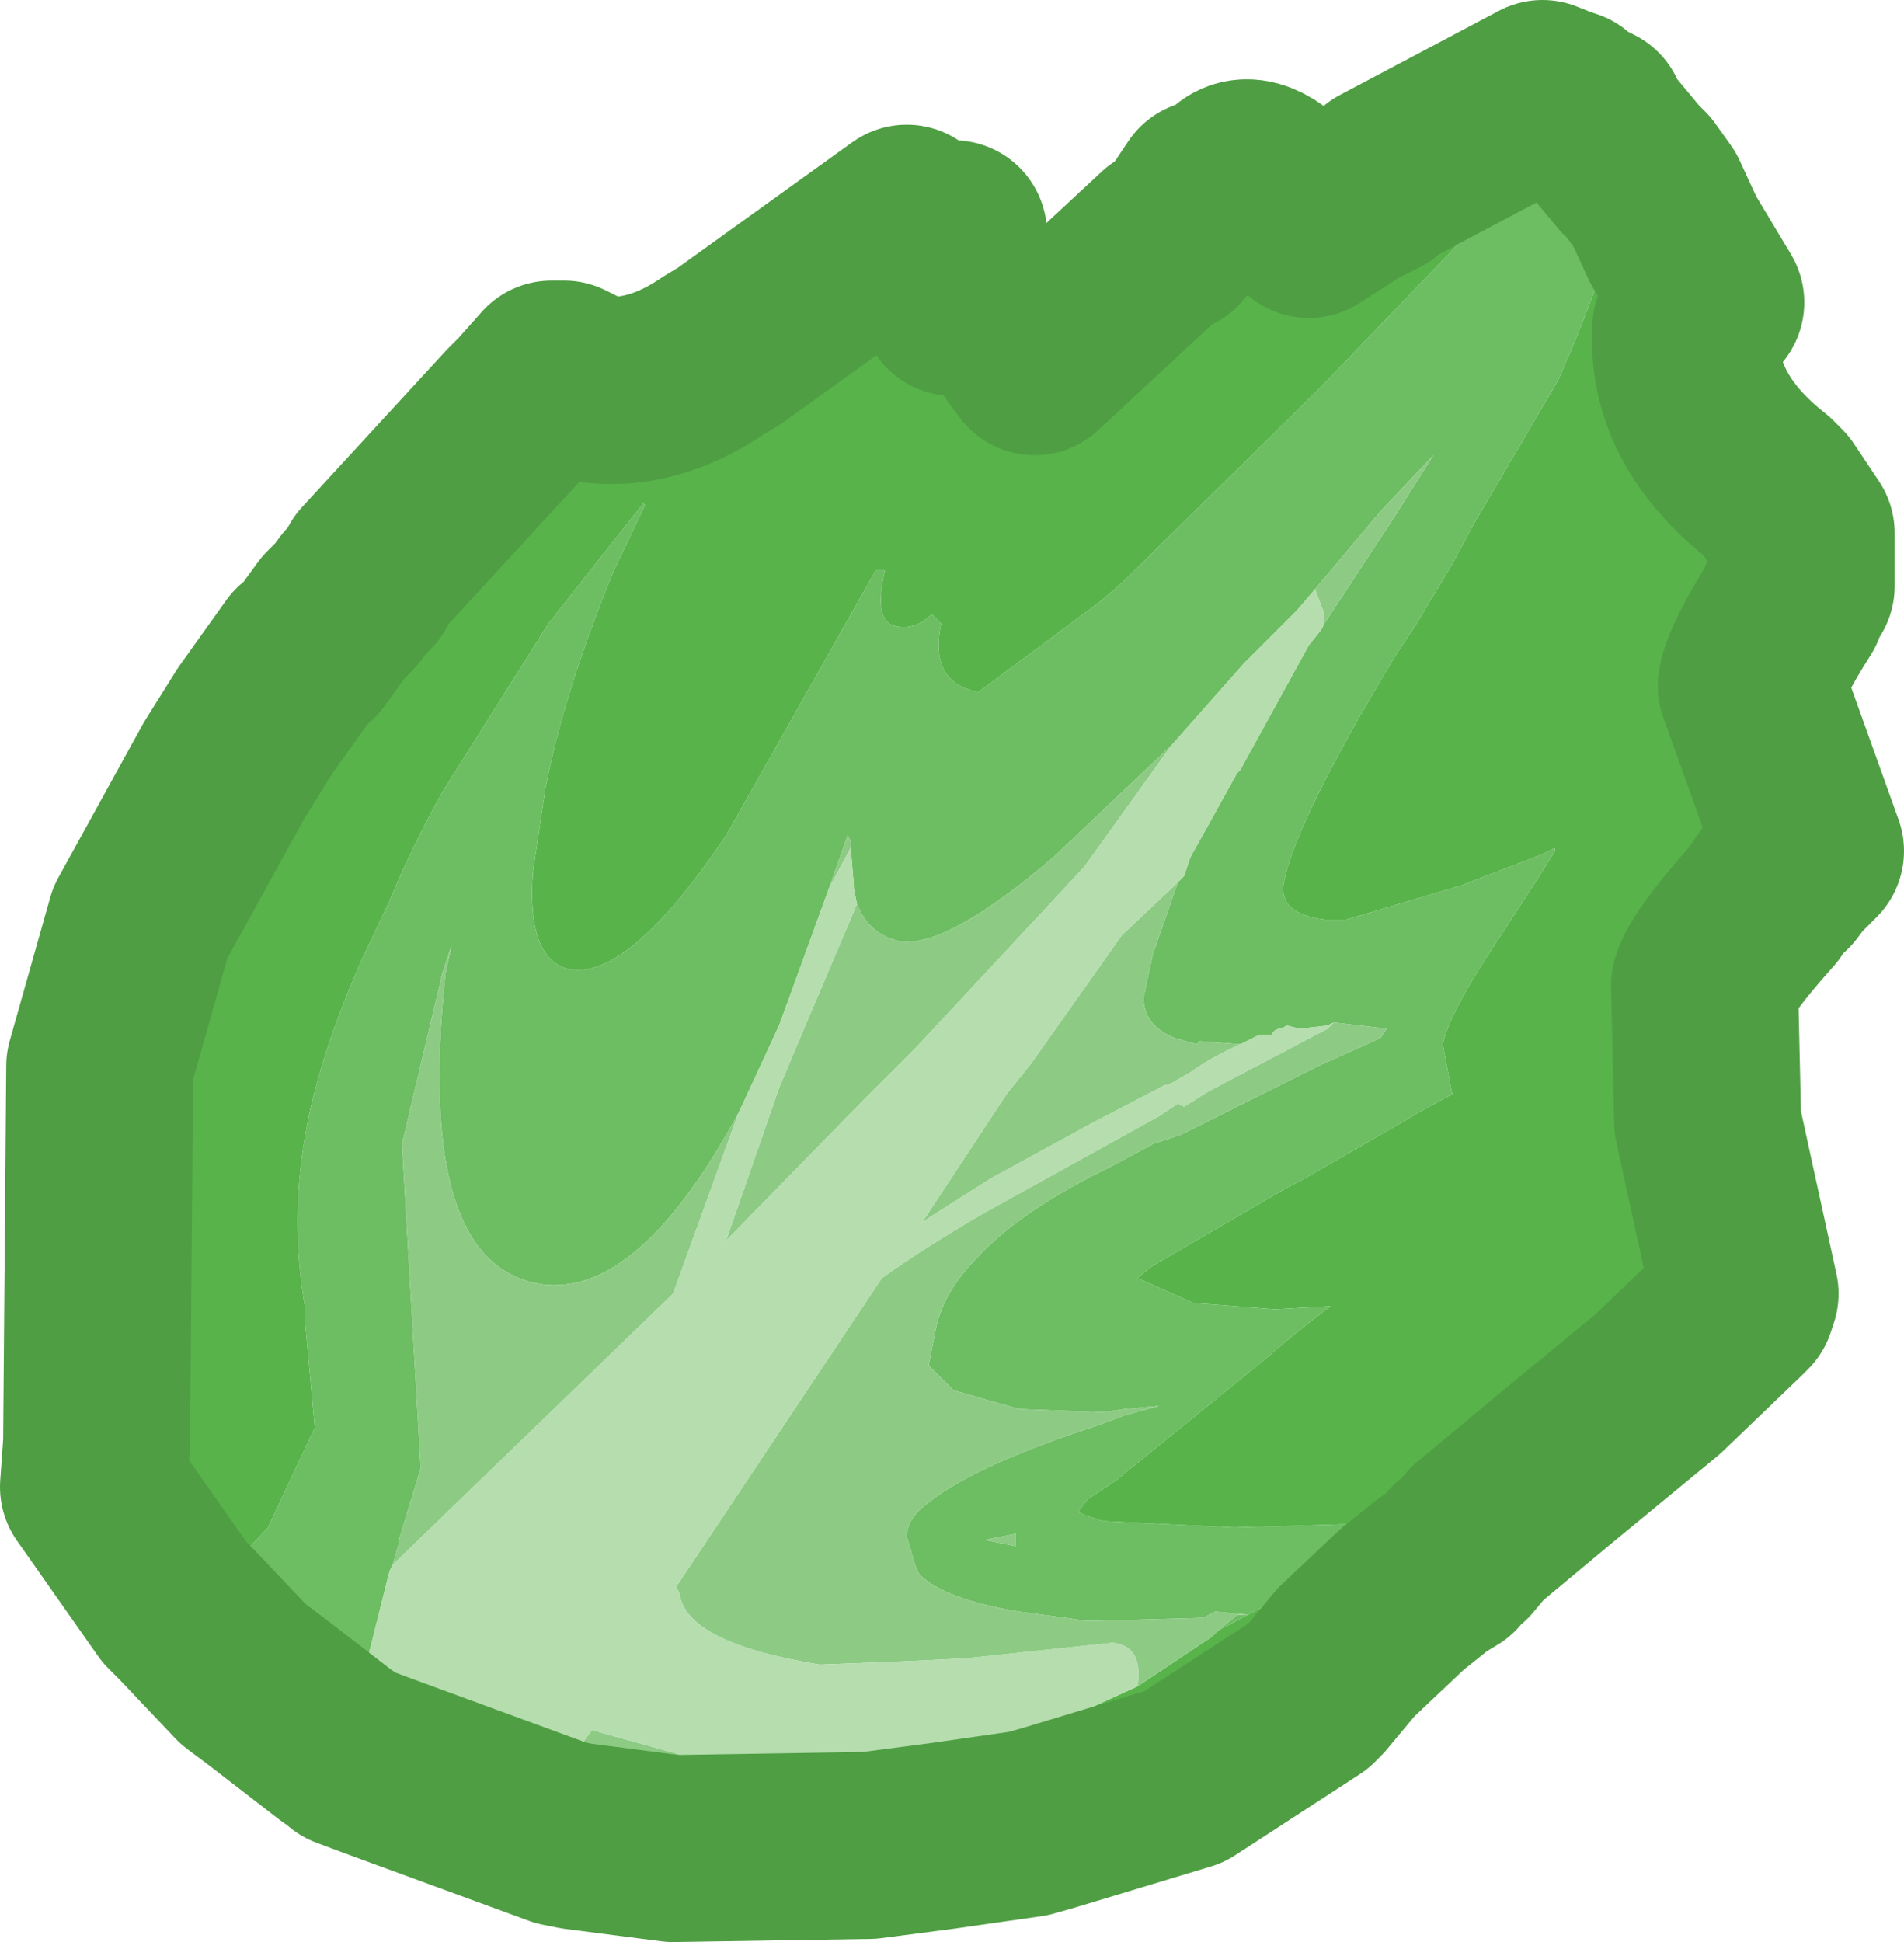
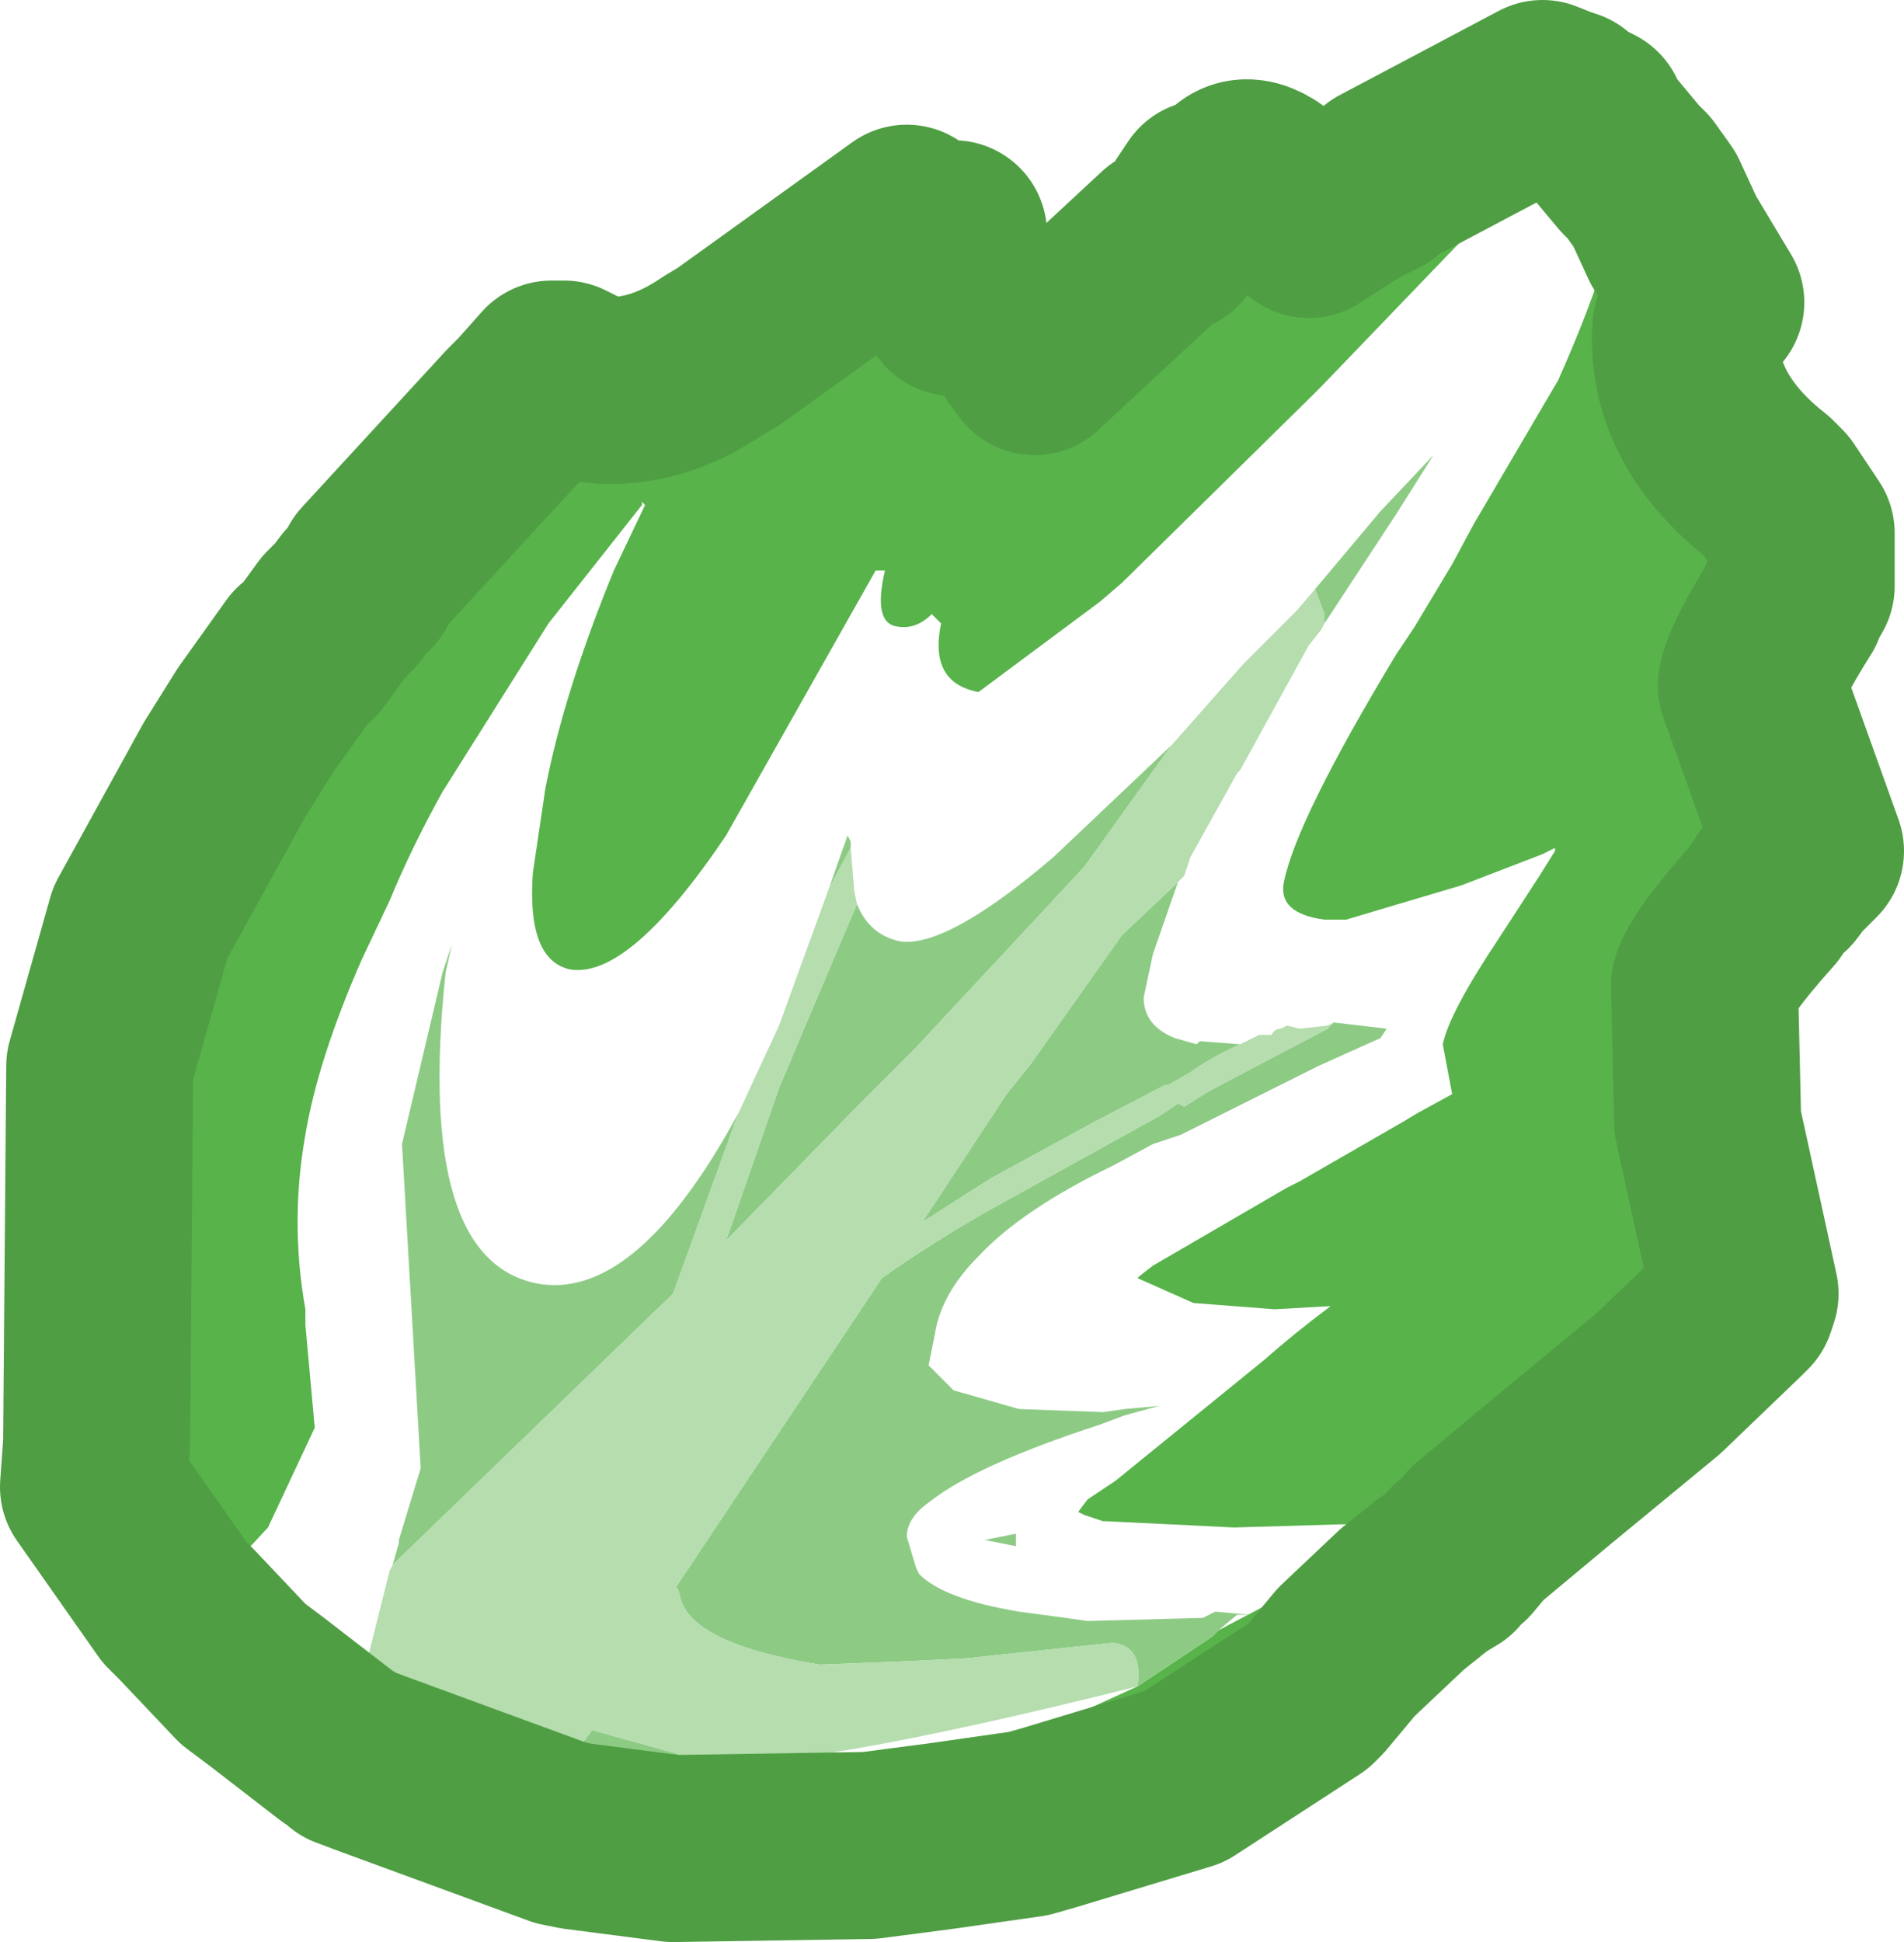
<svg xmlns="http://www.w3.org/2000/svg" height="31.15px" width="30.55px">
  <g transform="matrix(1.0, 0.0, 0.0, 1.0, -0.35, 10.15)">
    <path d="M3.35 15.75 L3.15 15.55 1.85 13.7 1.9 13.0 1.95 6.95 2.6 4.65 3.95 2.2 4.45 1.4 5.2 0.35 5.3 0.3 5.7 -0.25 5.9 -0.45 6.05 -0.65 6.2 -0.8 6.3 -1.0 8.6 -3.5 8.8 -3.7 9.2 -4.15 9.3 -4.15 9.4 -4.15 9.6 -4.05 9.9 -3.9 Q10.85 -3.8 11.8 -4.45 L12.05 -4.6 14.9 -6.65 Q15.2 -6.3 15.65 -6.4 L15.65 -5.3 16.85 -5.1 16.8 -4.55 16.95 -4.35 19.05 -6.3 19.15 -6.3 19.4 -6.6 19.7 -7.05 19.4 -6.6 19.15 -6.3 19.1 -6.35 19.3 -7.4 19.7 -7.05 19.95 -7.1 20.0 -7.15 20.15 -7.3 20.0 -7.3 19.35 -7.55 19.3 -7.55 19.35 -7.7 22.0 -7.25 21.2 -6.7 21.35 -6.55 22.05 -7.0 22.45 -7.2 22.55 -7.3 24.15 -7.05 24.15 -6.9 24.45 -6.9 24.05 -6.55 21.55 -3.95 21.4 -3.8 18.35 -0.8 18.0 -0.5 16.05 0.95 Q15.25 0.8 15.45 -0.15 L15.3 -0.3 Q15.05 -0.05 14.75 -0.1 14.35 -0.15 14.55 -1.0 L14.4 -1.0 12.0 3.25 Q10.45 5.55 9.5 5.4 8.8 5.25 8.9 3.85 L9.1 2.5 Q9.4 0.95 10.2 -1.0 L10.7 -2.05 10.65 -2.1 10.65 -2.05 9.15 -0.15 7.45 2.55 Q6.95 3.45 6.6 4.3 L6.15 5.25 Q5.45 6.85 5.25 8.05 5.0 9.45 5.25 10.85 L5.25 11.1 5.4 12.75 4.65 14.35 3.35 15.75 M26.65 -7.3 L26.9 -6.95 27.2 -6.3 27.8 -5.3 27.4 -4.9 Q27.3 -3.45 28.7 -2.35 L28.85 -2.2 29.25 -1.6 29.25 -0.75 29.1 -0.5 29.1 -0.45 Q28.5 0.5 28.45 0.85 L29.4 3.5 29.15 3.75 29.1 3.8 28.95 4.0 28.9 4.0 28.85 4.05 28.65 4.35 Q27.8 5.3 27.7 5.65 L27.75 7.85 28.35 10.6 28.3 10.75 28.2 10.85 26.95 12.05 25.25 13.45 24.05 14.45 23.8 14.75 23.75 14.75 23.6 14.95 23.5 14.9 23.3 15.0 22.95 15.25 21.6 15.9 19.65 16.9 19.3 17.0 17.85 17.95 17.6 18.0 17.4 18.05 17.0 18.15 14.4 18.75 14.2 18.8 14.4 18.7 16.1 17.85 16.7 17.7 16.8 17.65 17.1 17.55 17.5 17.4 18.6 16.9 19.8 16.1 19.9 16.0 21.7 15.05 23.05 14.4 23.15 14.3 23.05 14.3 21.85 14.3 20.15 14.35 18.1 14.25 18.05 14.25 17.75 14.15 17.65 14.1 17.8 13.9 18.25 13.6 20.65 11.65 Q21.1 11.25 21.7 10.8 L20.8 10.85 19.5 10.75 18.6 10.35 Q18.65 10.3 18.85 10.15 L21.0 8.9 21.2 8.8 22.85 7.85 23.1 7.7 23.65 7.4 23.5 6.6 Q23.6 6.1 24.4 4.9 L25.05 3.9 25.3 3.5 25.3 3.45 25.1 3.55 23.8 4.05 21.95 4.6 21.6 4.6 Q20.85 4.5 20.95 4.0 21.15 3.0 22.75 0.35 L23.05 -0.1 23.65 -1.1 24.0 -1.75 25.35 -4.05 Q26.2 -5.95 26.45 -7.35 L26.65 -7.3 M20.15 -7.3 Q20.5 -7.6 21.2 -6.75 L21.2 -6.7 21.2 -6.75 Q20.5 -7.6 20.15 -7.3" fill="#57b34a" fill-rule="evenodd" stroke="none" />
-     <path d="M19.05 -6.3 L19.1 -6.35 19.15 -6.3 19.05 -6.3 M19.3 -7.4 L19.3 -7.55 19.35 -7.55 20.0 -7.3 20.15 -7.3 20.0 -7.15 19.95 -7.1 19.7 -7.05 19.3 -7.4 M22.0 -7.25 L22.15 -7.25 22.15 -7.35 22.55 -7.3 22.45 -7.2 22.05 -7.0 21.35 -6.55 21.2 -6.7 22.0 -7.25 M25.9 -8.25 L25.9 -8.15 26.0 -8.0 26.0 -8.05 26.5 -7.45 26.45 -7.35 Q26.2 -5.95 25.35 -4.05 L24.0 -1.75 23.65 -1.1 23.05 -0.1 22.75 0.35 Q21.15 3.0 20.95 4.0 20.85 4.5 21.6 4.6 L21.95 4.6 23.8 4.05 25.1 3.55 25.3 3.45 25.3 3.5 25.05 3.9 24.4 4.9 Q23.6 6.1 23.5 6.6 L23.65 7.4 23.1 7.7 22.85 7.85 21.2 8.8 21.0 8.9 18.85 10.15 Q18.65 10.3 18.6 10.35 L19.5 10.75 20.8 10.85 21.7 10.8 Q21.1 11.25 20.65 11.65 L18.25 13.6 17.8 13.9 17.65 14.1 17.75 14.15 18.05 14.25 18.1 14.25 20.15 14.35 21.85 14.3 23.05 14.3 23.15 14.3 23.05 14.4 21.7 15.05 19.9 16.0 20.2 15.75 20.4 15.75 19.85 15.7 19.65 15.8 17.8 15.85 17.45 15.8 16.7 15.7 Q15.5 15.5 15.1 15.1 L15.05 15.0 14.9 14.5 Q14.9 14.2 15.25 13.95 16.0 13.35 18.0 12.7 L18.4 12.55 18.95 12.4 18.4 12.45 18.05 12.5 16.7 12.45 15.65 12.15 15.25 11.75 15.35 11.25 Q15.45 10.6 16.05 10.0 16.75 9.25 18.2 8.55 L18.85 8.2 19.3 8.05 20.5 7.45 21.5 6.95 22.5 6.5 22.6 6.35 21.75 6.25 21.65 6.3 21.2 6.35 21.0 6.3 20.9 6.35 Q20.8 6.35 20.75 6.45 L20.65 6.45 20.55 6.45 20.25 6.6 19.6 6.55 19.55 6.6 19.2 6.5 Q18.7 6.3 18.7 5.85 L18.85 5.15 19.25 4.0 19.3 3.95 19.35 3.9 19.45 3.6 20.2 2.25 20.25 2.2 21.35 0.2 21.55 -0.05 21.6 -0.15 21.7 -0.3 22.75 -1.9 23.35 -2.85 22.5 -1.95 21.45 -0.7 21.15 -0.35 20.75 0.05 20.3 0.5 19.15 1.8 17.25 3.6 Q15.55 5.05 14.8 4.95 14.3 4.85 14.1 4.35 L14.05 4.1 14.05 4.05 14.0 3.45 14.0 3.35 13.95 3.25 13.65 4.1 12.85 6.3 12.2 7.7 Q10.6 10.65 9.05 10.45 7.0 10.15 7.5 5.45 L7.6 5.0 7.45 5.45 6.8 8.2 7.1 13.4 6.75 14.55 6.75 14.6 6.65 14.95 6.6 15.05 6.15 16.85 5.75 17.85 4.65 17.0 4.25 16.7 3.35 15.75 4.65 14.35 5.4 12.75 5.25 11.1 5.25 10.85 Q5.0 9.45 5.25 8.05 5.45 6.85 6.15 5.25 L6.6 4.3 Q6.95 3.45 7.45 2.55 L9.15 -0.15 10.65 -2.05 10.65 -2.1 10.7 -2.05 10.2 -1.0 Q9.4 0.95 9.1 2.5 L8.9 3.85 Q8.8 5.25 9.5 5.4 10.45 5.55 12.0 3.25 L14.4 -1.0 14.55 -1.0 Q14.35 -0.15 14.75 -0.1 15.05 -0.05 15.3 -0.3 L15.45 -0.15 Q15.25 0.8 16.05 0.95 L18.0 -0.5 18.35 -0.8 21.4 -3.8 21.55 -3.95 24.05 -6.55 24.45 -6.9 25.9 -8.25 M23.35 15.1 L22.85 15.5 21.95 16.35 21.45 16.65 19.55 17.35 17.85 17.95 19.3 17.0 19.65 16.9 21.6 15.9 22.95 15.25 23.3 15.0 23.35 15.1 M9.35 19.25 L6.35 18.15 5.95 18.0 6.0 18.0 6.25 18.05 7.85 18.25 7.95 18.25 8.2 18.25 8.95 18.35 9.25 18.4 14.5 18.25 16.1 17.85 14.4 18.7 14.2 18.8 9.35 19.25 M16.65 14.45 L16.15 14.55 16.65 14.65 16.65 14.45" fill="#6dbd62" fill-rule="evenodd" stroke="none" />
    <path d="M21.95 16.35 L21.45 16.95 21.35 17.05 19.35 18.35 17.2 19.0 16.85 19.1 15.45 19.3 14.3 19.45 11.15 19.5 9.6 19.3 9.35 19.25 14.2 18.8 14.4 18.75 17.0 18.15 17.4 18.05 17.6 18.0 17.85 17.95 19.55 17.35 21.45 16.65 21.95 16.35 M19.9 16.0 L19.8 16.1 18.6 16.9 Q18.7 16.25 18.2 16.2 L15.85 16.45 14.8 16.5 13.5 16.55 Q11.35 16.2 11.25 15.4 L11.2 15.3 14.5 10.35 Q15.2 9.85 16.15 9.3 L18.95 7.75 19.25 7.55 19.35 7.6 19.75 7.35 21.65 6.35 21.75 6.25 22.6 6.35 22.5 6.5 21.5 6.95 20.5 7.45 19.3 8.05 18.85 8.2 18.2 8.55 Q16.75 9.25 16.05 10.0 15.45 10.6 15.35 11.25 L15.25 11.75 15.65 12.15 16.7 12.45 18.05 12.5 18.4 12.45 18.95 12.4 18.4 12.55 18.0 12.7 Q16.0 13.35 15.25 13.95 14.9 14.2 14.9 14.5 L15.05 15.0 15.1 15.1 Q15.5 15.5 16.7 15.7 L17.45 15.8 17.8 15.85 19.65 15.8 19.85 15.7 20.4 15.75 20.2 15.75 19.9 16.0 M16.8 17.65 L16.7 17.7 16.1 17.85 14.5 18.25 9.25 18.4 9.85 17.6 11.65 18.1 Q13.0 18.3 14.5 18.1 L15.75 17.85 16.8 17.65 M19.25 4.0 L18.85 5.15 18.7 5.85 Q18.7 6.3 19.2 6.5 L19.55 6.6 19.6 6.55 20.25 6.6 Q19.8 6.8 19.45 7.05 L19.1 7.25 19.05 7.25 17.9 7.85 16.25 8.75 15.15 9.45 16.5 7.4 16.9 6.9 18.35 4.85 19.25 4.0 M21.45 -0.7 L22.5 -1.95 23.35 -2.85 22.75 -1.9 21.7 -0.3 21.6 -0.15 21.6 -0.3 21.45 -0.7 M14.1 4.35 Q14.3 4.85 14.8 4.95 15.55 5.05 17.25 3.6 L19.15 1.8 17.75 3.75 17.1 4.45 15.05 6.65 14.15 7.55 12.0 9.75 12.85 7.3 13.25 6.35 14.1 4.35 M13.65 4.1 L13.95 3.25 14.0 3.35 14.0 3.45 13.65 4.1 M12.2 7.7 L11.15 10.6 6.65 14.95 6.75 14.6 6.75 14.55 7.1 13.4 6.8 8.2 7.45 5.45 7.6 5.0 7.5 5.45 Q7.0 10.15 9.05 10.45 10.6 10.65 12.2 7.7 M16.65 14.45 L16.65 14.65 16.15 14.55 16.65 14.45" fill="#8dcb85" fill-rule="evenodd" stroke="none" />
-     <path d="M5.9 17.95 L5.75 17.85 6.15 16.85 6.6 15.05 6.65 14.95 11.15 10.6 12.2 7.7 12.85 6.3 13.65 4.1 14.0 3.45 14.05 4.05 14.05 4.1 14.1 4.35 13.25 6.35 12.85 7.3 12.0 9.75 14.15 7.55 15.05 6.65 17.1 4.45 17.75 3.75 19.15 1.8 20.3 0.5 20.75 0.05 21.15 -0.35 21.45 -0.7 21.6 -0.3 21.6 -0.15 21.55 -0.05 21.35 0.2 20.25 2.2 20.2 2.25 19.45 3.6 19.35 3.9 19.3 3.95 19.25 4.0 18.35 4.85 16.9 6.9 16.5 7.4 15.15 9.45 16.25 8.75 17.9 7.85 19.05 7.25 19.1 7.25 19.45 7.05 Q19.8 6.8 20.25 6.6 L20.55 6.45 20.65 6.45 20.75 6.45 Q20.8 6.35 20.9 6.35 L21.0 6.3 21.2 6.35 21.65 6.3 21.75 6.25 21.65 6.35 19.75 7.35 19.35 7.6 19.25 7.55 18.95 7.75 16.15 9.3 Q15.2 9.85 14.5 10.35 L11.2 15.3 11.25 15.4 Q11.35 16.2 13.5 16.55 L14.8 16.5 15.85 16.45 18.2 16.2 Q18.7 16.25 18.6 16.9 L17.5 17.4 17.1 17.55 16.8 17.65 15.75 17.85 14.5 18.1 Q13.0 18.3 11.65 18.1 L9.85 17.6 9.25 18.4 8.95 18.35 8.2 18.25 7.95 18.25 7.85 18.25 6.25 18.05 6.0 18.0 5.9 17.95" fill="#b5ddae" fill-rule="evenodd" stroke="none" />
+     <path d="M5.9 17.95 L5.75 17.85 6.15 16.85 6.6 15.05 6.65 14.95 11.15 10.6 12.2 7.7 12.85 6.3 13.65 4.1 14.0 3.45 14.05 4.05 14.05 4.1 14.1 4.35 13.25 6.35 12.85 7.3 12.0 9.75 14.15 7.55 15.05 6.65 17.1 4.45 17.75 3.75 19.15 1.8 20.3 0.5 20.75 0.05 21.15 -0.35 21.45 -0.7 21.6 -0.3 21.6 -0.15 21.55 -0.05 21.35 0.2 20.25 2.2 20.2 2.25 19.45 3.6 19.35 3.9 19.3 3.95 19.25 4.0 18.35 4.85 16.9 6.9 16.5 7.4 15.15 9.45 16.25 8.75 17.9 7.85 19.05 7.25 19.1 7.25 19.45 7.05 Q19.8 6.8 20.25 6.6 L20.55 6.45 20.65 6.45 20.75 6.45 Q20.8 6.35 20.9 6.35 L21.0 6.3 21.2 6.35 21.65 6.3 21.75 6.25 21.65 6.35 19.75 7.35 19.35 7.6 19.25 7.55 18.95 7.75 16.15 9.3 Q15.2 9.85 14.5 10.35 L11.2 15.3 11.25 15.4 Q11.35 16.2 13.5 16.55 L14.8 16.5 15.85 16.45 18.2 16.2 Q18.7 16.25 18.6 16.9 Q13.0 18.3 11.65 18.1 L9.85 17.6 9.25 18.4 8.95 18.35 8.2 18.25 7.95 18.25 7.85 18.25 6.25 18.05 6.0 18.0 5.9 17.95" fill="#b5ddae" fill-rule="evenodd" stroke="none" />
    <path d="M3.35 15.75 L3.15 15.55 1.85 13.7 1.9 13.0 1.95 6.95 2.6 4.65 3.95 2.2 4.45 1.4 5.2 0.35 5.3 0.3 5.7 -0.25 5.9 -0.45 6.05 -0.65 6.2 -0.8 6.3 -1.0 8.6 -3.5 8.8 -3.7 9.2 -4.15 9.3 -4.15 9.4 -4.15 9.6 -4.05 9.9 -3.9 Q10.85 -3.8 11.8 -4.45 L12.05 -4.6 14.9 -6.65 Q15.2 -6.3 15.65 -6.4 L15.65 -5.3 16.85 -5.1 16.8 -4.55 16.95 -4.35 19.05 -6.3 19.15 -6.3 19.4 -6.6 19.7 -7.05 M22.55 -7.3 L25.1 -8.65 25.35 -8.55 25.5 -8.5 25.65 -8.35 25.7 -8.35 25.9 -8.25 25.9 -8.15 26.0 -8.05 26.5 -7.45 26.65 -7.3 26.9 -6.95 27.2 -6.3 27.8 -5.3 27.4 -4.9 Q27.3 -3.45 28.7 -2.35 L28.85 -2.2 29.25 -1.6 29.25 -0.75 29.1 -0.5 29.1 -0.45 Q28.5 0.5 28.45 0.85 L29.4 3.5 29.15 3.75 29.1 3.8 28.95 4.0 28.9 4.0 28.85 4.05 28.65 4.35 Q27.8 5.3 27.7 5.65 L27.75 7.85 28.35 10.6 28.3 10.75 28.2 10.85 26.95 12.05 25.25 13.45 24.05 14.45 23.8 14.75 23.75 14.75 M23.6 14.95 L23.35 15.1 22.85 15.5 21.95 16.35 21.45 16.95 21.35 17.05 19.35 18.35 17.2 19.0 16.85 19.1 15.45 19.3 14.3 19.45 11.15 19.5 9.6 19.3 9.35 19.25 6.35 18.15 5.95 18.0 5.9 17.95 5.75 17.85 4.65 17.0 4.25 16.7 3.35 15.75 M22.55 -7.3 L22.45 -7.2 22.05 -7.0 21.35 -6.55 21.2 -6.7 21.2 -6.75 Q20.5 -7.6 20.15 -7.3 L20.0 -7.15" fill="none" stroke="#4f9e43" stroke-linecap="round" stroke-linejoin="round" stroke-width="3.0" />
  </g>
</svg>